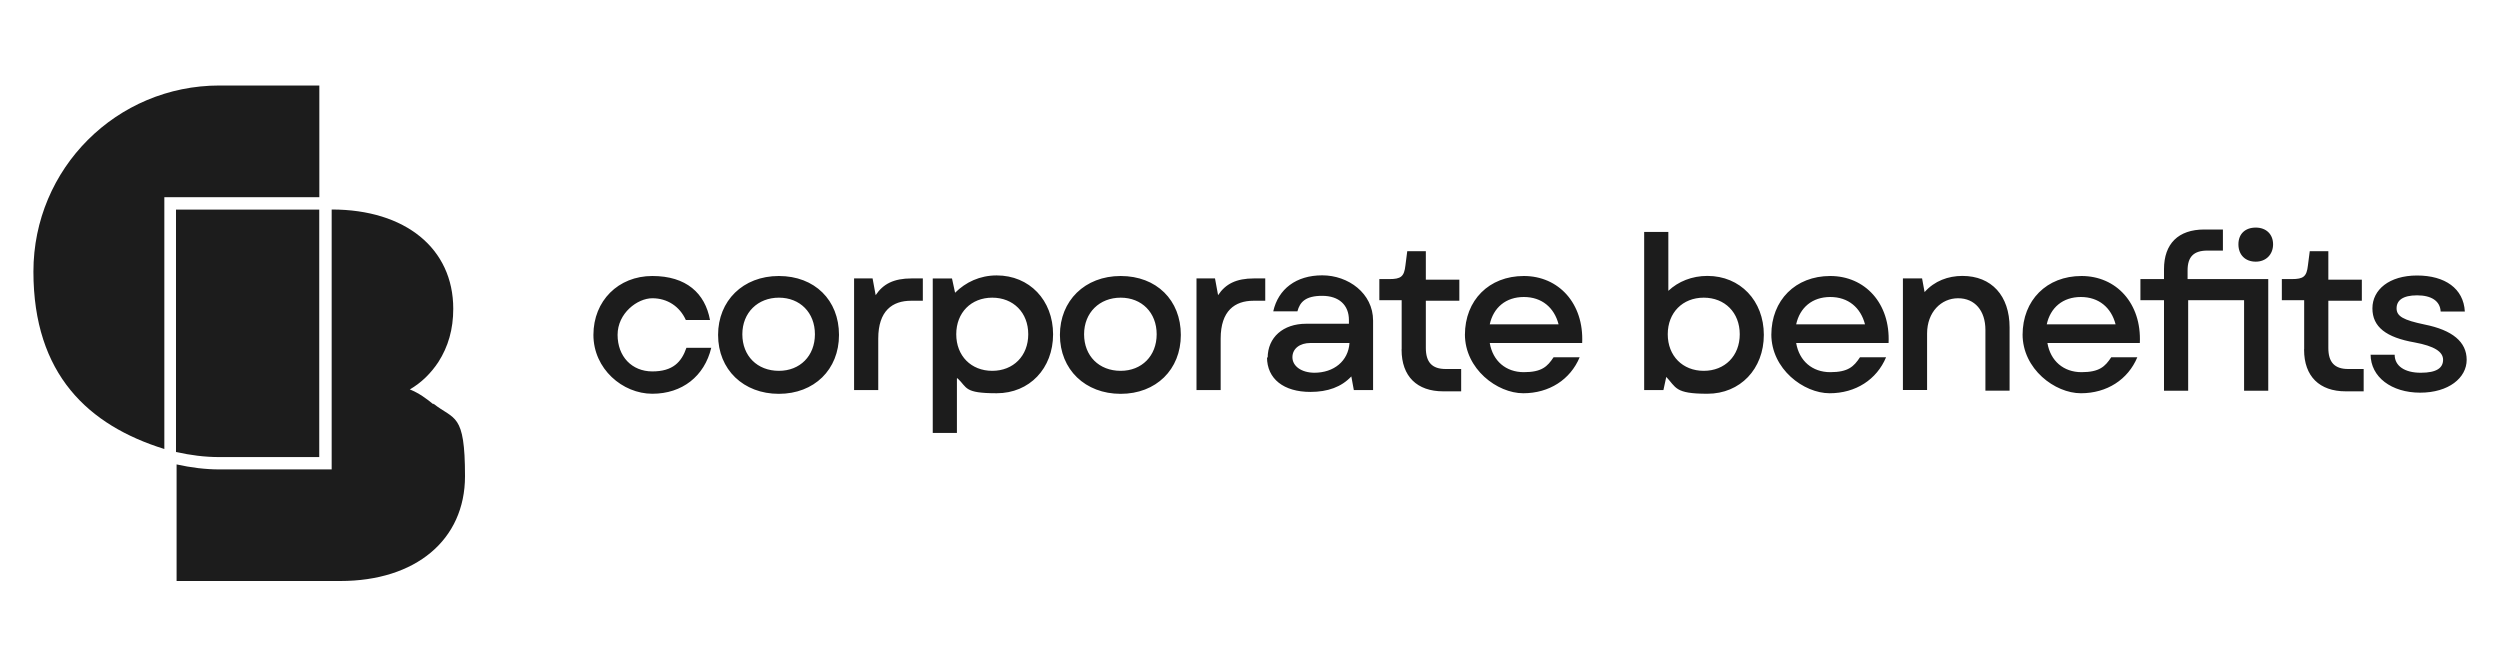
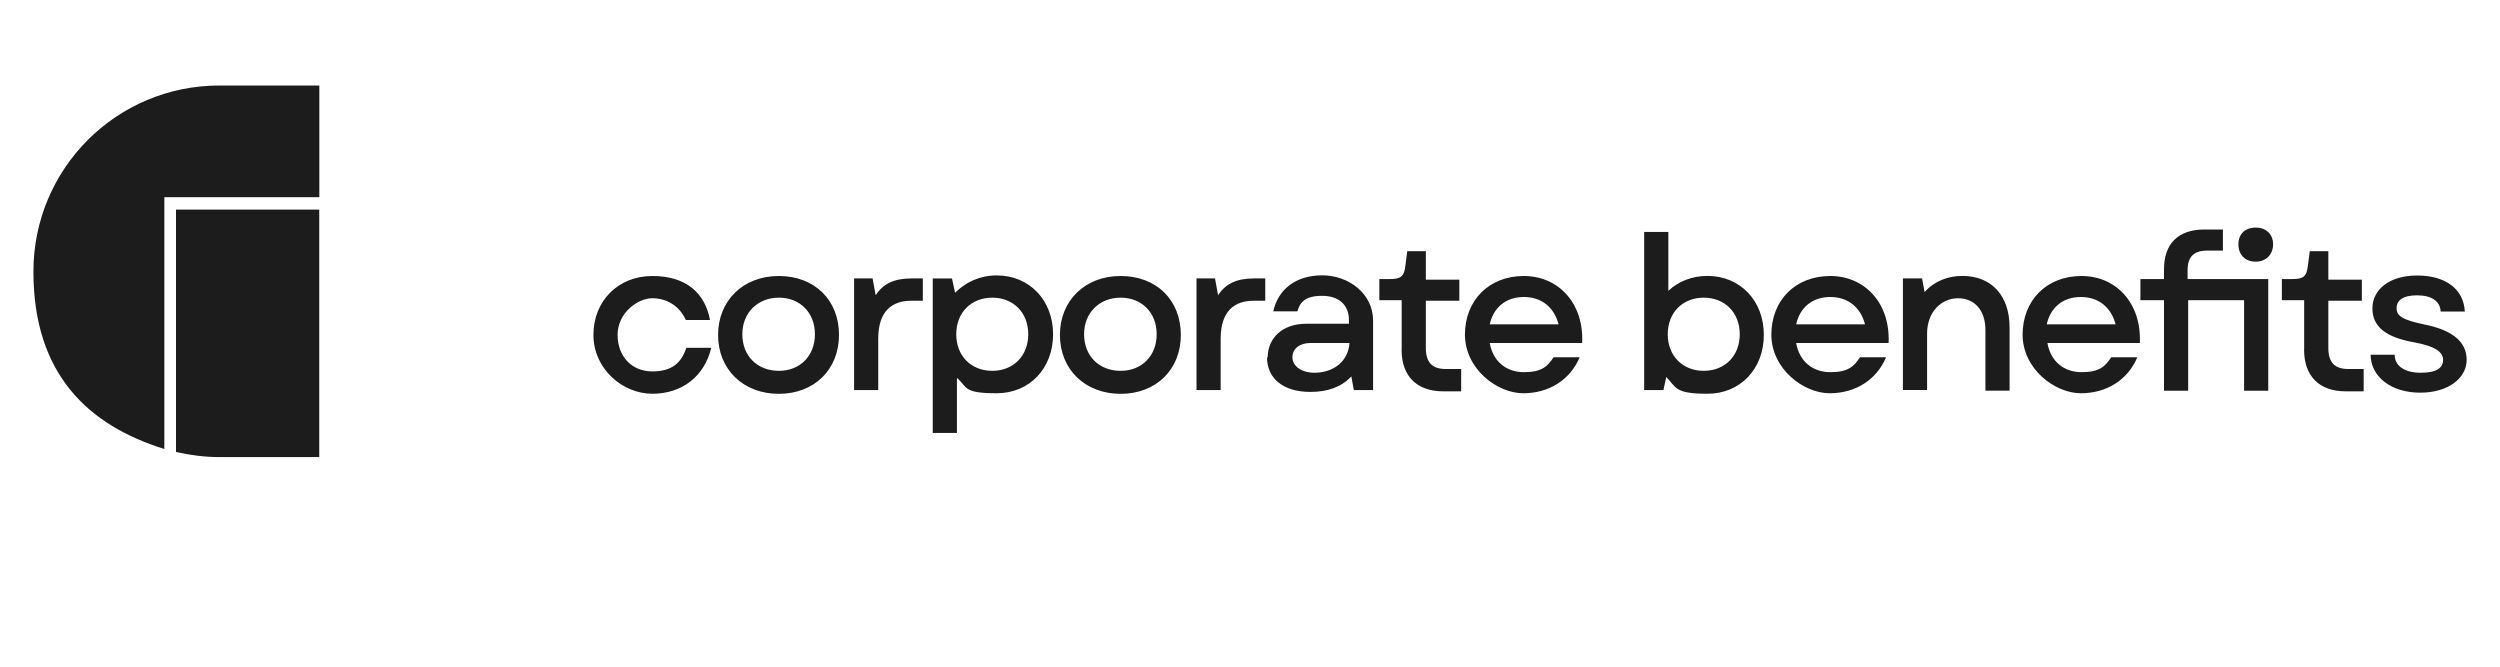
<svg xmlns="http://www.w3.org/2000/svg" id="Ebene_1" data-name="Ebene 1" viewBox="0 0 300 80">
  <defs>
    <style>
      .cls-1 {
        fill: #1c1c1c;
      }
    </style>
  </defs>
  <path class="cls-1" d="M71.21,40.19c0-4.09,2.98-7.07,7.07-7.07s6.33,2.08,6.92,5.28h-2.9c-.74-1.64-2.23-2.61-4.02-2.61s-4.17,1.79-4.17,4.39,1.71,4.39,4.17,4.39,3.5-1.12,4.09-2.83h2.98c-.82,3.42-3.5,5.51-7.07,5.51s-7.07-2.98-7.07-7.07ZM86.17,40.19c0-4.09,2.98-7.07,7.29-7.07s7.22,2.9,7.22,7.07-2.98,7.07-7.22,7.07-7.29-2.9-7.29-7.07ZM93.47,44.5c2.53,0,4.32-1.79,4.32-4.39s-1.79-4.39-4.32-4.39-4.39,1.79-4.39,4.39,1.79,4.39,4.39,4.39ZM102.4,33.41h2.31l.37,2.01c.89-1.34,2.16-2.01,4.32-2.01h1.34v2.68h-1.41c-2.23,0-3.94,1.19-3.94,4.54v6.18h-2.9v-13.4h-.07ZM114.83,45.4v6.55h-2.9v-18.53h2.31l.37,1.71c1.27-1.27,2.98-2.08,4.99-2.08,3.94,0,6.77,2.98,6.77,7.07s-2.83,7.07-6.77,7.07-3.5-.67-4.69-1.79h-.07ZM119.07,44.5c2.53,0,4.32-1.79,4.32-4.39s-1.79-4.39-4.32-4.39-4.32,1.79-4.32,4.39,1.79,4.39,4.32,4.39ZM127.19,40.19c0-4.09,2.98-7.07,7.29-7.07s7.22,2.9,7.22,7.07-2.98,7.07-7.22,7.07-7.29-2.9-7.29-7.07ZM134.48,44.5c2.53,0,4.32-1.79,4.32-4.39s-1.79-4.39-4.32-4.39-4.39,1.79-4.39,4.39,1.79,4.39,4.39,4.39ZM143.49,33.41h2.31l.37,2.01c.89-1.34,2.16-2.01,4.32-2.01h1.34v2.68h-1.41c-2.23,0-3.94,1.19-3.94,4.54v6.18h-2.9v-13.4h-.07ZM152.12,42.94c0-2.46,1.86-4.09,4.61-4.09h5.14v-.45c0-1.79-1.19-2.9-3.2-2.9s-2.68.74-2.98,1.86h-2.9c.6-2.68,2.75-4.32,5.88-4.32s6.1,2.16,6.1,5.43v8.34h-2.31l-.3-1.64c-1.19,1.27-2.83,1.86-4.91,1.86-3.2,0-5.21-1.56-5.21-4.17l.07.07ZM157.7,44.73c2.38,0,4.09-1.41,4.24-3.57h-4.69c-1.27,0-2.16.67-2.16,1.71s1.04,1.86,2.68,1.86h-.07ZM168.2,41.9v-5.88h-2.68v-2.53h1.19c1.41,0,1.79-.3,1.94-1.64l.22-1.71h2.23v3.42h4.02v2.53h-4.02v5.66c0,1.71.74,2.53,2.38,2.53h1.86v2.68h-2.16c-3.13,0-4.99-1.79-4.99-4.99v-.07ZM175.79,40.19c0-4.17,2.9-7.07,7.07-7.07s7.22,3.28,7,8.04h-11.09c.37,2.16,1.94,3.5,4.09,3.5s2.83-.67,3.57-1.79h3.13c-1.12,2.68-3.65,4.32-6.77,4.32s-7-2.9-7-7.07v.07ZM187.03,38.92c-.52-2.01-2.01-3.28-4.17-3.28s-3.65,1.27-4.09,3.28h8.26ZM199.98,45.1l-.37,1.71h-2.31v-18.98h2.9v7.07c1.19-1.12,2.83-1.79,4.69-1.79,3.94,0,6.77,2.98,6.77,7.07s-2.83,7.07-6.77,7.07-3.72-.74-4.99-2.08l.07-.07ZM204.45,44.5c2.53,0,4.32-1.79,4.32-4.39s-1.79-4.39-4.32-4.39-4.32,1.79-4.32,4.39,1.79,4.39,4.32,4.39ZM212.56,40.19c0-4.17,2.9-7.07,7.07-7.07s7.22,3.28,7,8.04h-11.09c.37,2.16,1.94,3.5,4.09,3.5s2.83-.67,3.57-1.79h3.13c-1.12,2.68-3.65,4.32-6.77,4.32s-7-2.9-7-7.07v.07ZM223.8,38.92c-.52-2.01-2.01-3.28-4.17-3.28s-3.65,1.27-4.09,3.28h8.26ZM228.34,33.41h2.31l.3,1.64c1.19-1.34,2.83-1.94,4.54-1.94,3.5,0,5.66,2.38,5.66,6.18v7.59h-2.9v-7.29c0-2.31-1.27-3.8-3.28-3.8s-3.72,1.64-3.72,4.24v6.77h-2.9v-13.4h0ZM242.71,40.19c0-4.17,2.9-7.07,7.07-7.07s7.22,3.28,7,8.04h-11.09c.37,2.16,1.94,3.5,4.09,3.5s2.83-.67,3.57-1.79h3.13c-1.12,2.68-3.65,4.32-6.77,4.32s-7-2.9-7-7.07v.07ZM253.87,38.92c-.52-2.01-2.01-3.28-4.17-3.28s-3.65,1.27-4.09,3.28h8.26ZM269.28,36.02h-6.7v10.87h-2.9v-10.87h-2.83v-2.53h2.83v-1.19c0-3.05,1.71-4.76,4.84-4.76h2.23v2.53h-1.86c-1.64,0-2.38.74-2.38,2.38v1.04h9.68v13.4h-2.9v-10.87ZM270.69,27.31c1.27,0,2.08.82,2.08,2.01s-.82,2.08-2.08,2.08-2.08-.82-2.08-2.08.82-2.01,2.08-2.01ZM276.5,41.9v-5.88h-2.68v-2.53h1.19c1.41,0,1.79-.3,1.94-1.64l.22-1.71h2.23v3.42h4.02v2.53h-4.02v5.66c0,1.71.74,2.53,2.38,2.53h1.86v2.68h-2.16c-3.13,0-4.99-1.79-4.99-4.99v-.07ZM284.46,42.57h2.9c0,1.34,1.19,2.16,3.13,2.16s2.68-.6,2.68-1.56-1.04-1.64-3.42-2.08c-3.42-.6-5.06-1.86-5.06-4.09s2.01-3.94,5.36-3.94,5.58,1.56,5.73,4.32h-2.9c-.07-1.27-1.12-1.94-2.83-1.94s-2.46.6-2.46,1.56.82,1.41,3.35,1.94c3.35.67,5.06,2.08,5.06,4.24s-2.16,3.94-5.58,3.94-5.95-1.86-5.95-4.61v.07Z" />
  <g>
    <path class="cls-1" d="M19.71,23.66h18.61v-13.4h-11.98c-12.36,0-22.33,9.97-22.33,22.33s6.62,18.46,15.71,21.29v-30.22Z" />
-     <path class="cls-1" d="M52.01,48.52c-.82-.67-1.71-1.34-2.83-1.79,1.41-.82,2.53-1.94,3.42-3.28,1.19-1.86,1.79-3.94,1.79-6.4,0-7.22-5.73-11.91-14.59-11.91h0v31.19h-13.47c-1.71,0-3.42-.22-5.14-.6v13.99h19.65c9.01,0,14.96-4.91,14.96-12.58s-1.27-6.7-3.8-8.71v.07Z" />
    <path class="cls-1" d="M21.19,54.25c1.64.37,3.35.6,5.14.6h11.98v-29.7h-17.19v29.1h.07Z" />
  </g>
</svg>